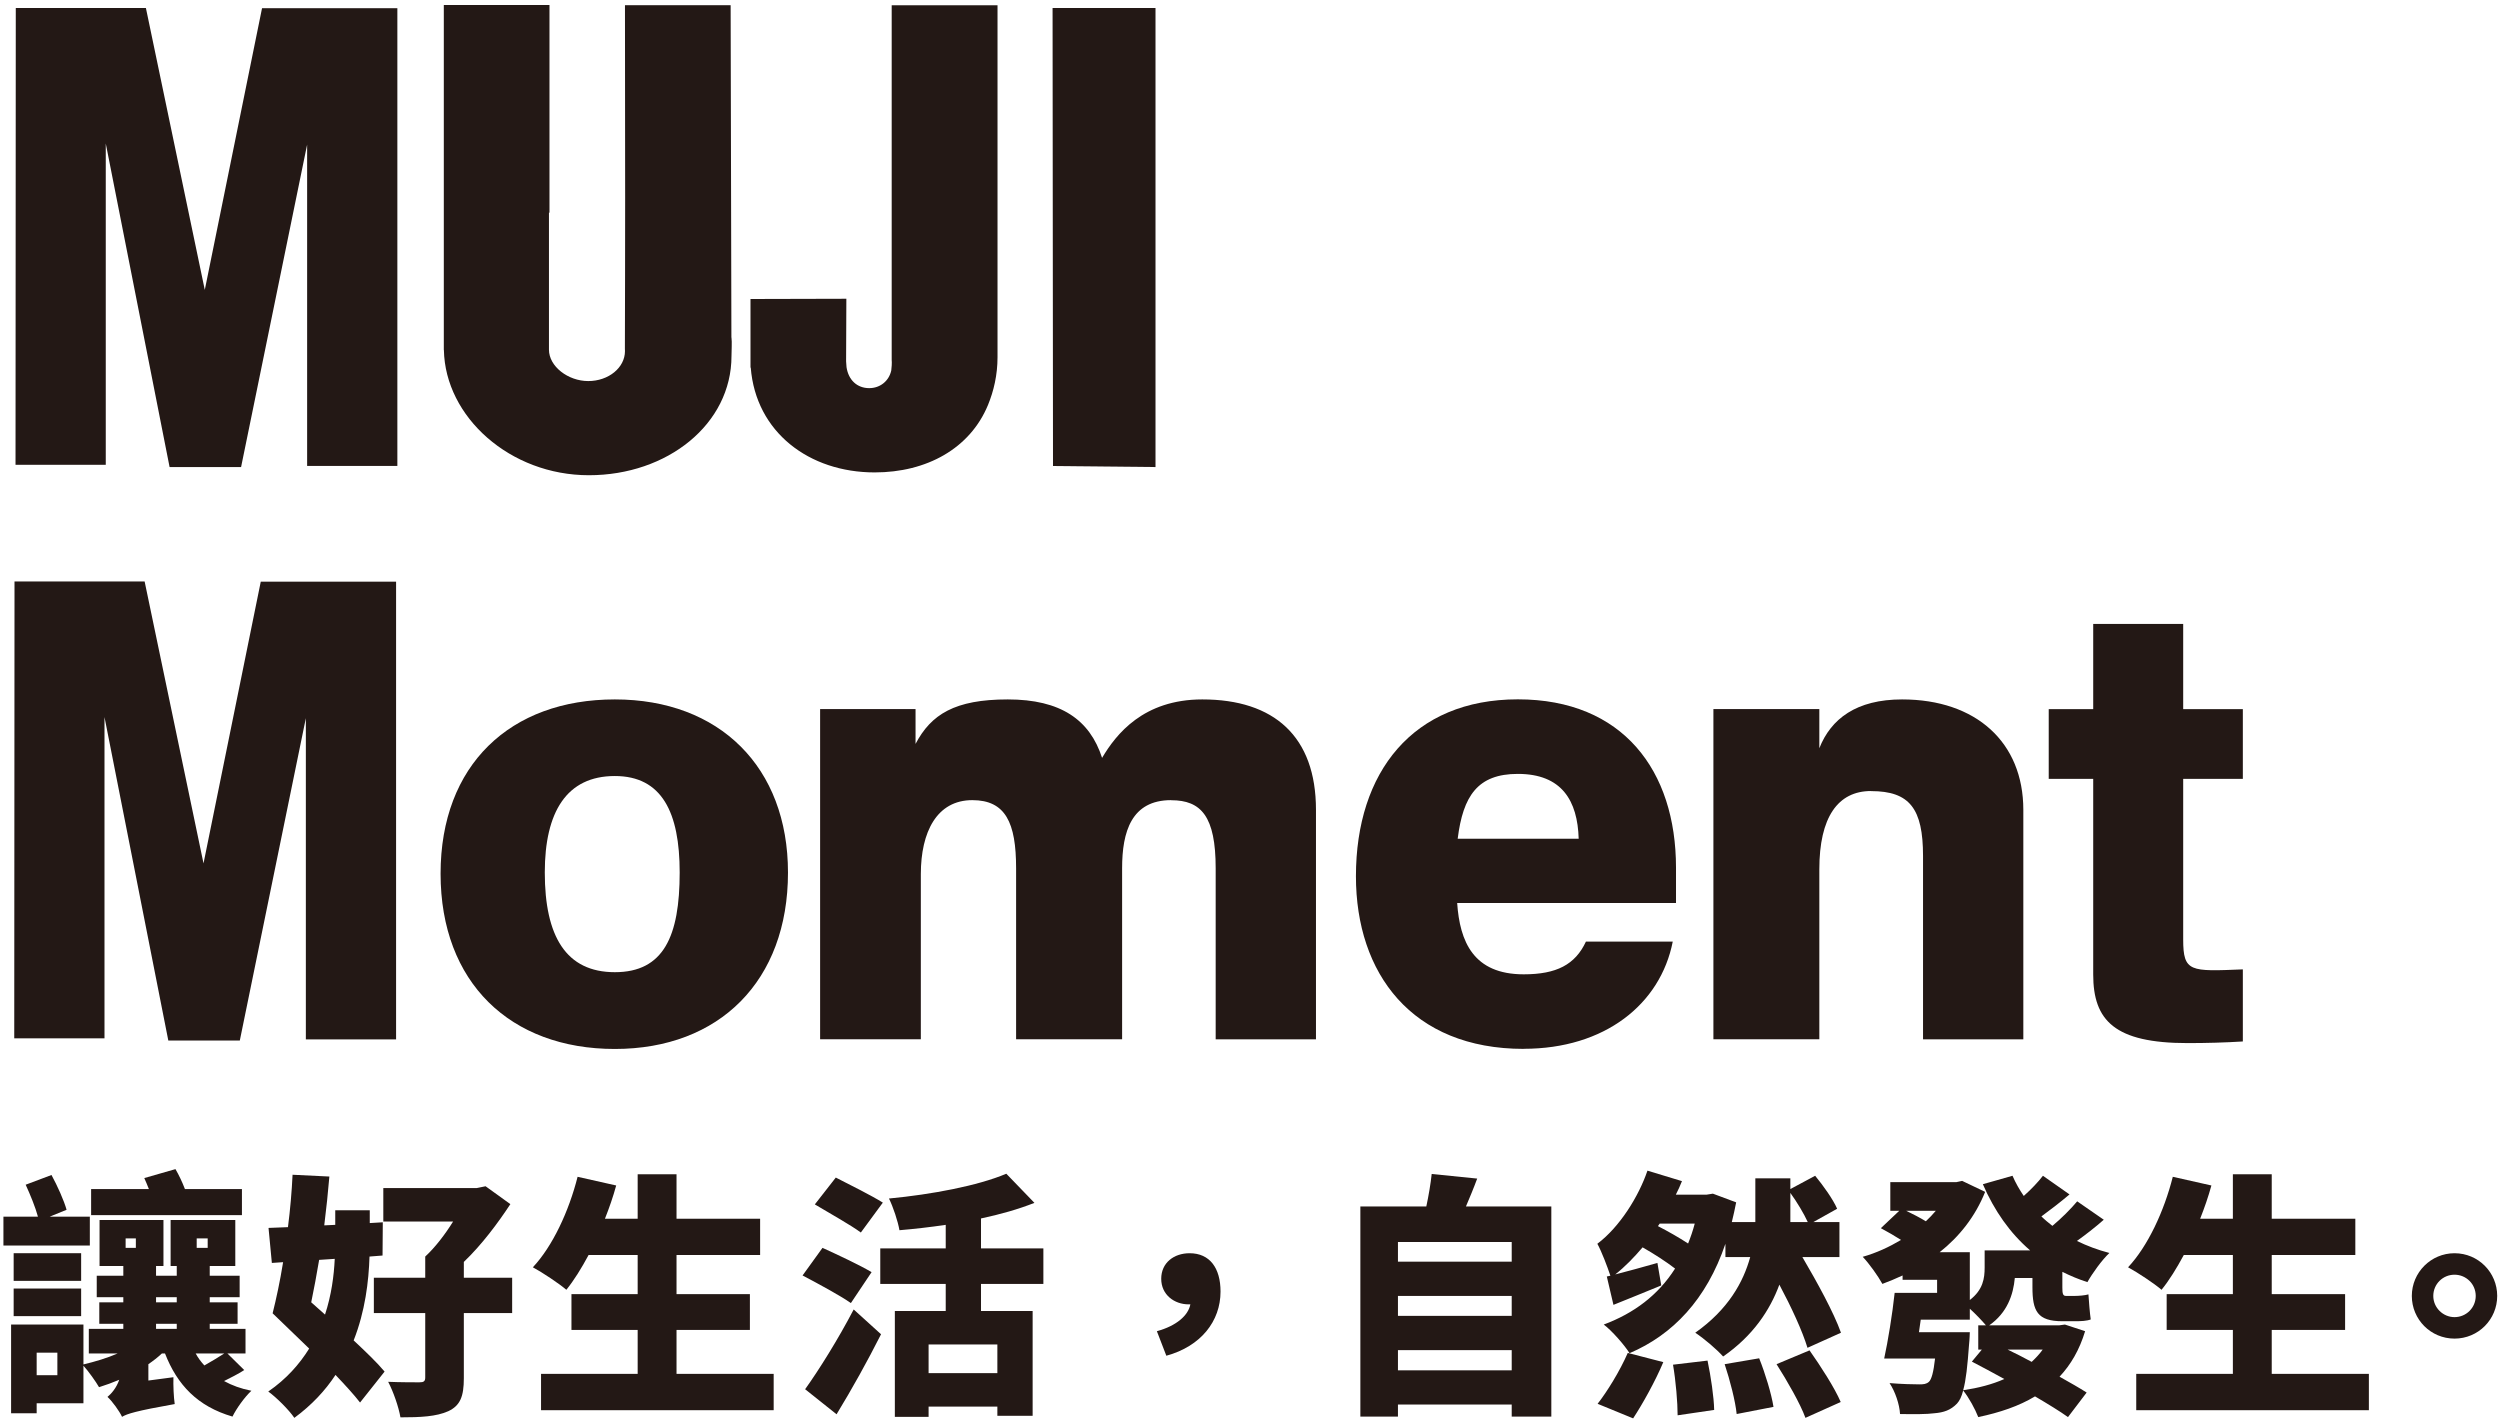
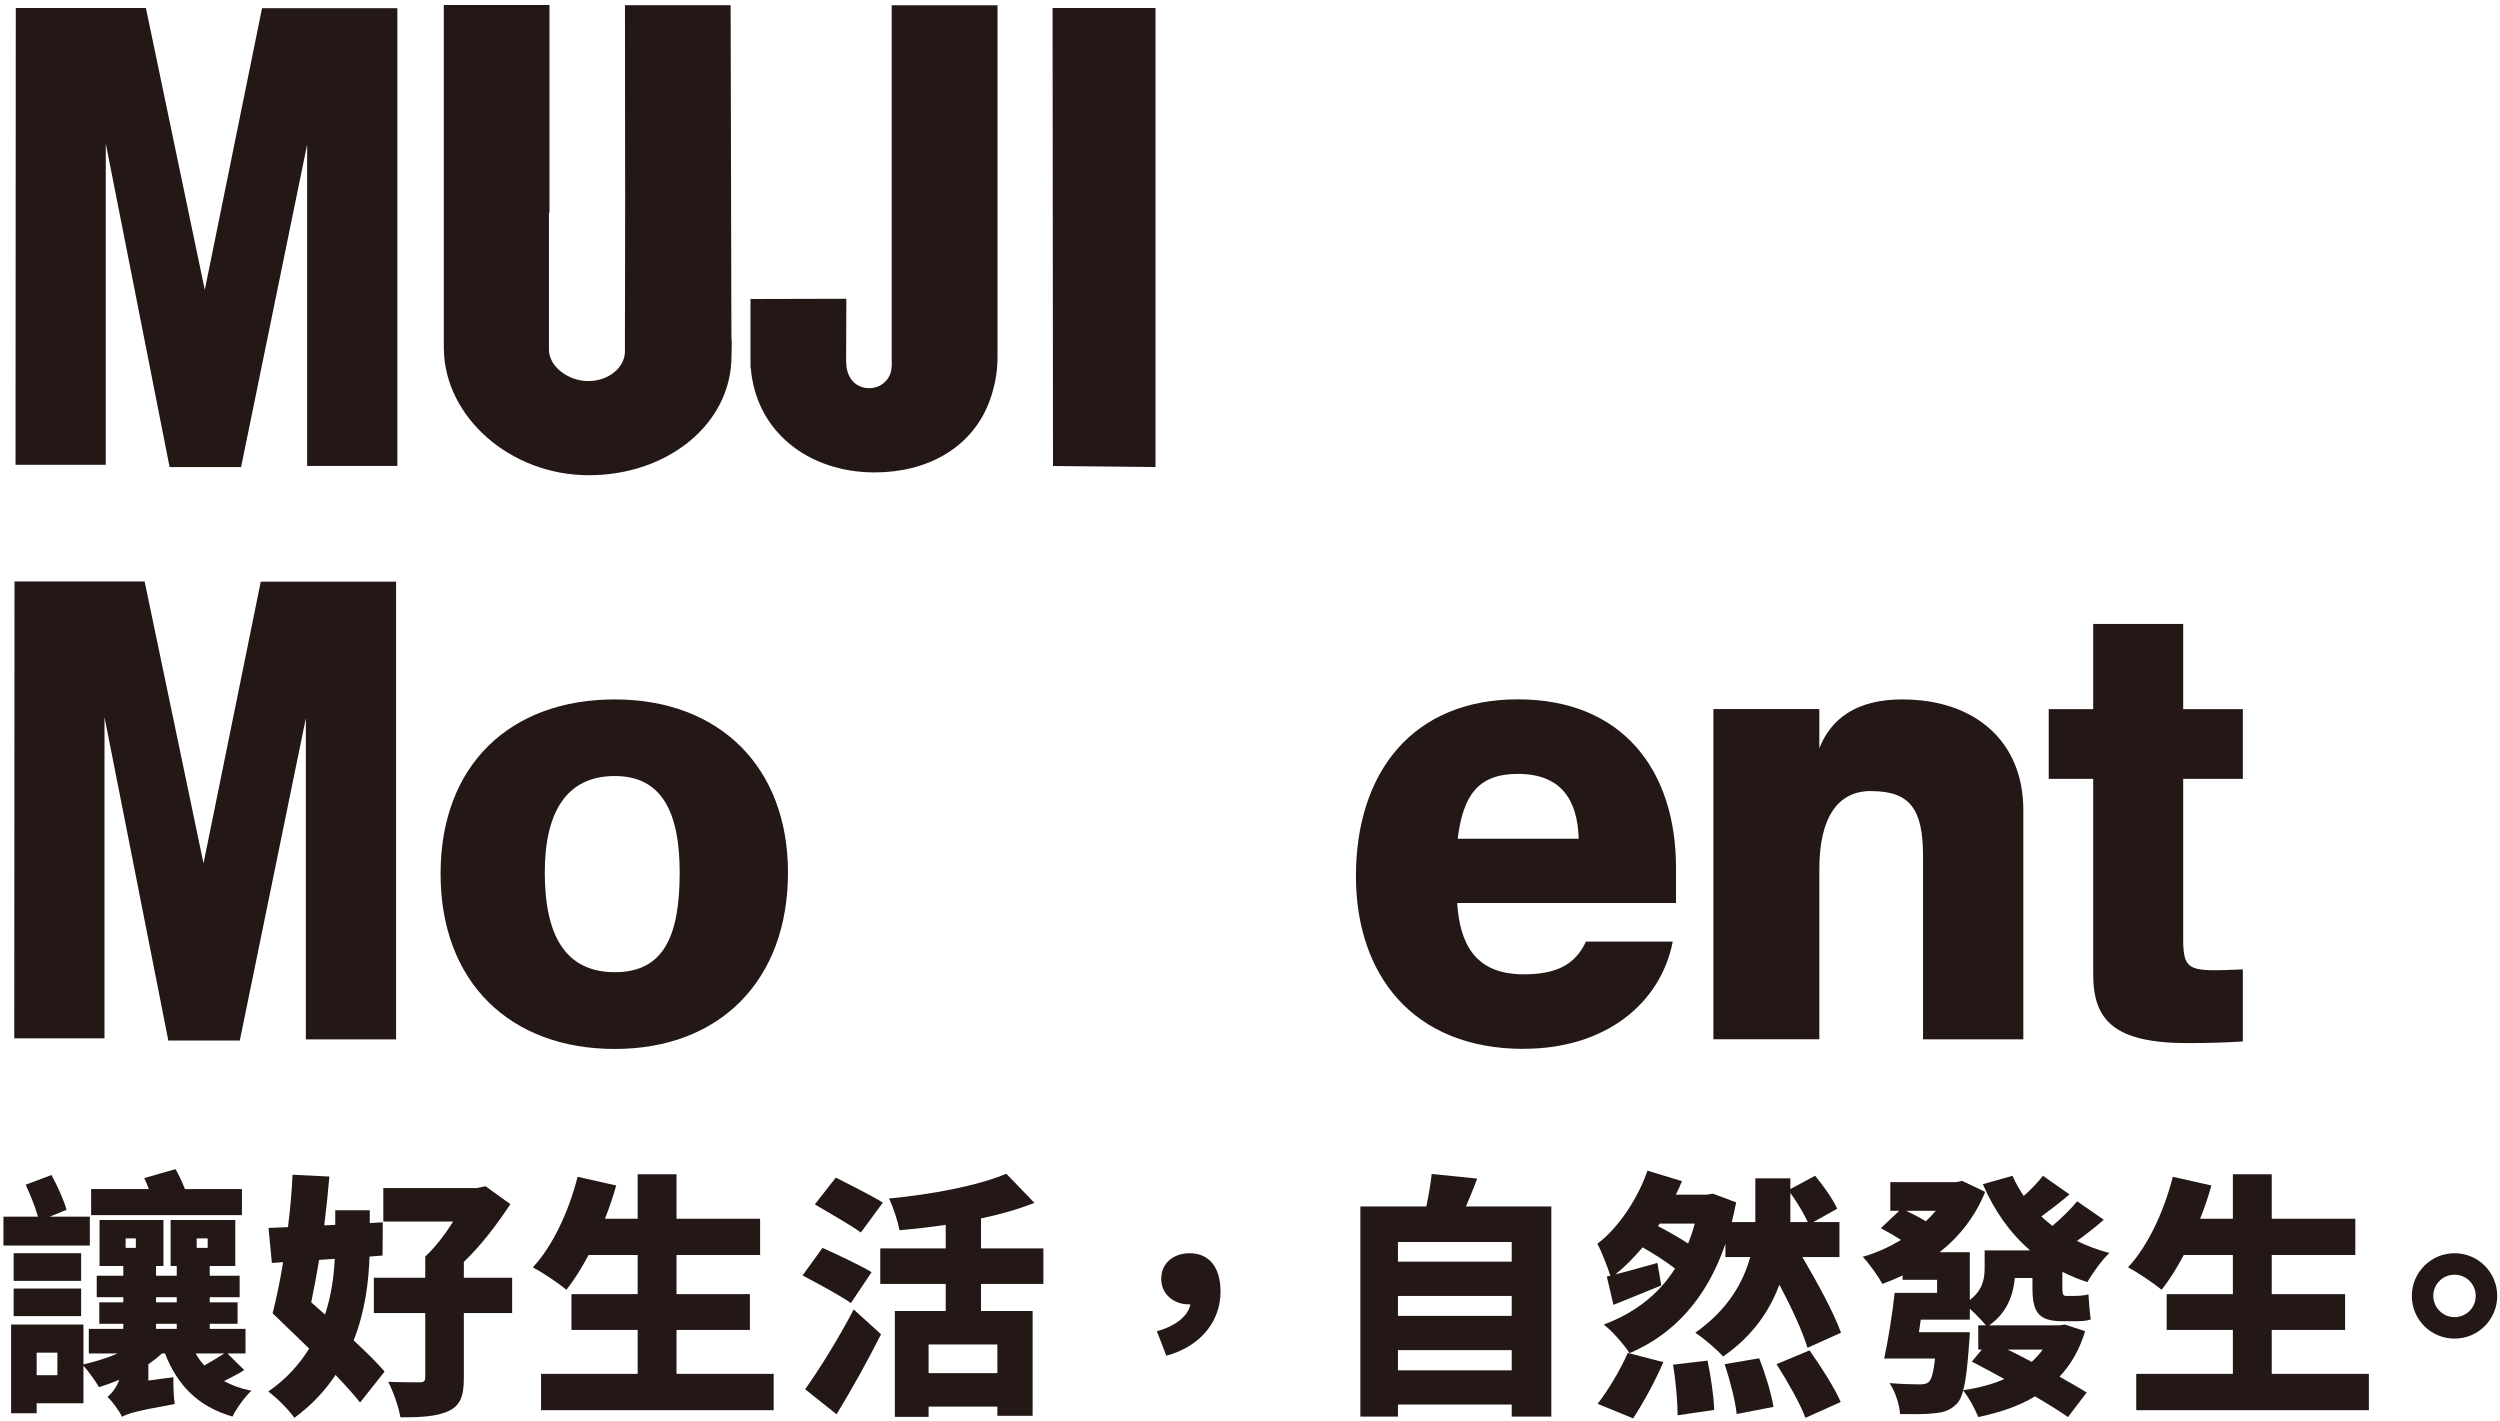
<svg xmlns="http://www.w3.org/2000/svg" width="329" height="187" viewBox="0 0 329 187" fill="none">
  <g clip-path="url(#clip0_2604_46329)">
    <path d="M2.077 1.053H19.201L26.95 38.15L34.485 1.076H52.293V61.318H40.418V19.029L31.727 61.464H22.318L13.919 18.884V61.172H2.043L2.077 1.053Z" fill="#231815" />
    <path d="M138.519 1.053H152.065V61.464L138.575 61.329L138.519 1.053Z" fill="#231815" />
    <path d="M131.286 0.694H117.346V47.39C117.391 47.603 117.335 48.556 117.29 48.758C116.988 50.126 115.844 51.079 114.386 51.079C112.816 51.079 111.661 50.036 111.403 48.321L111.347 47.547L111.381 39.316L98.765 39.349V48.377H98.798C99.471 56.888 106.491 62.17 115.104 62.17C121.944 62.17 127.652 59.03 130.018 53.3C130.77 51.472 131.274 49.352 131.274 47.009C131.274 46.896 131.274 46.739 131.274 46.627V46.089V0.683L131.286 0.694Z" fill="#231815" />
    <path d="M96.253 44.441L96.152 0.683H82.246L82.269 25.881V26.15L82.258 36.299L82.235 46.022V45.91L82.246 46.201C82.246 48.388 80.082 50.148 77.413 50.148C74.744 50.148 72.243 48.208 72.243 46.022V27.989H72.311V0.661H58.405V46.055H58.416C58.585 54.892 67.141 62.54 77.492 62.54C87.842 62.54 96.264 55.812 96.264 46.852C96.264 46.224 96.343 45.035 96.264 44.418L96.253 44.441Z" fill="#231815" />
    <path d="M103.699 114.831C103.699 129.084 94.672 138.044 80.912 138.044C67.153 138.044 57.98 129.297 57.98 114.977C57.98 100.656 67.153 92.044 80.912 92.044C94.672 92.044 103.699 100.937 103.699 114.831ZM80.912 102.125C74.565 102.125 71.694 106.858 71.694 114.82C71.694 123.219 74.487 127.94 80.912 127.94C87.338 127.94 89.446 123.208 89.446 114.82C89.446 106.914 87.114 102.125 80.912 102.125Z" fill="#231815" />
-     <path d="M154.118 105.299C148.892 105.299 147.67 109.459 147.67 114.259V136.766H133.719V114.259C133.719 108.26 132.329 105.299 127.955 105.299C123.301 105.299 121.182 109.459 121.182 115.033V136.766H107.927V93.311H120.486V97.898C122.527 94.018 125.645 92.044 132.62 92.044C139.595 92.044 143.419 94.724 145.034 99.737C146.873 96.63 150.462 92.044 158.222 92.044C167.675 92.044 173.182 96.911 173.182 106.577V136.777H159.983V114.27C159.983 107.43 158.076 105.31 154.129 105.31L154.118 105.299Z" fill="#231815" />
    <path d="M200.522 138.033C185.775 138.033 178.441 128.086 178.441 115.313C178.441 101.621 185.921 92.033 199.748 92.033C213.575 92.033 220.562 101.419 220.562 114.181V118.834H191.764C192.111 123.914 193.894 128.221 200.522 128.221C204.828 128.221 207.295 126.953 208.708 123.914H220.135C218.509 132.168 211.175 138.022 200.522 138.022V138.033ZM191.831 110.379H207.755C207.609 105.366 205.535 101.845 199.748 101.845C194.455 101.845 192.538 104.738 191.831 110.379Z" fill="#231815" />
    <path d="M246.23 104.099C241.857 104.099 239.424 107.553 239.424 114.405V136.766H225.484V93.311H239.424V98.47C240.949 94.59 244.313 92.044 250.312 92.044C260.046 92.044 266.27 97.685 266.27 106.577V136.777H253.071V112.644C253.071 106.432 251.322 104.11 246.242 104.11L246.23 104.099Z" fill="#231815" />
    <path d="M287.308 123.645C287.308 127.952 288.25 127.851 295.158 127.57V137.057C292.825 137.203 290.358 137.271 287.891 137.271C278.292 137.271 275.466 134.31 275.466 128.243V102.496H269.612V93.323H275.466V82.108H287.308V93.323H295.158V102.496H287.308V123.657V123.645Z" fill="#231815" />
    <path d="M1.909 76.524H19.033L26.782 113.62L34.317 76.546H52.125V136.789H40.25V94.511L31.559 136.934H22.15L13.751 94.366V136.643H1.875L1.909 76.524Z" fill="#231815" />
    <path d="M11.822 163.916H0.451V160.114H4.993C4.656 158.869 3.984 157.221 3.378 155.909L6.776 154.63C7.55 156.043 8.424 157.994 8.761 159.206L6.54 160.114H11.822V163.916ZM32.142 180.299C31.301 180.838 30.359 181.309 29.485 181.746C30.527 182.318 31.705 182.755 33.084 183.024C32.209 183.832 31.099 185.379 30.595 186.422C25.986 185.076 23.328 182.251 21.713 178.113H21.309C20.771 178.617 20.166 179.088 19.526 179.526V181.679L22.823 181.241C22.79 182.318 22.857 183.865 22.992 184.774C17.878 185.682 16.734 186.052 16.061 186.456C15.725 185.716 14.749 184.37 14.144 183.832C14.648 183.428 15.321 182.654 15.691 181.578C14.816 181.948 13.908 182.284 13.033 182.553C12.63 181.847 11.654 180.468 10.981 179.727V184.673H4.825V185.985H1.46V174.311H10.981V179.559C12.529 179.189 14.11 178.718 15.489 178.113H11.688V174.883H16.229V174.21H13.067V171.384H16.229V170.711H12.731V167.885H16.229V166.607H13.101V160.551H21.511V166.607H20.536V167.885H23.261V166.607H22.453V160.551H30.965V166.607H27.601V167.885H31.537V170.711H27.601V171.384H31.267V174.21H27.601V174.883H32.31V178.113H29.922L32.142 180.299ZM10.678 168.558H1.797V164.925H10.678V168.558ZM1.797 169.567H10.678V173.201H1.797V169.567ZM7.55 178.012H4.825V180.972H7.55V178.012ZM31.839 159.912H11.991V156.481H19.594C19.392 155.976 19.19 155.471 18.988 155.034L23.092 153.856C23.563 154.664 24.001 155.606 24.337 156.481H31.839V159.912ZM16.532 164.218H17.878V162.974H16.532V164.218ZM20.536 171.384H23.261V170.711H20.536V171.384ZM20.536 174.883H23.261V174.21H20.536V174.883ZM25.75 178.113C26.053 178.684 26.457 179.223 26.894 179.694C27.802 179.189 28.778 178.584 29.518 178.113H25.75ZM25.885 164.218H27.331V162.974H25.885V164.218Z" fill="#231815" />
    <path d="M48.627 165.362C48.526 168.625 48.055 172.562 46.541 176.397C48.156 177.911 49.636 179.324 50.612 180.501L47.382 184.572C46.575 183.529 45.431 182.284 44.153 180.939C42.807 182.991 41.024 184.908 38.736 186.59C38.03 185.548 36.381 183.899 35.305 183.125C37.693 181.477 39.409 179.526 40.687 177.473C39.005 175.859 37.323 174.244 35.877 172.831C36.348 170.947 36.852 168.625 37.256 166.102L35.776 166.203L35.338 161.594L37.895 161.493C38.198 159.138 38.4 156.783 38.501 154.597L43.345 154.832C43.177 156.884 42.941 159.071 42.672 161.258L44.119 161.191V159.273H48.661V160.955L50.376 160.854L50.343 165.228L48.627 165.362ZM42.773 172.999C43.614 170.442 43.951 167.885 44.052 165.665L41.999 165.8C41.663 167.751 41.327 169.635 40.957 171.384L42.773 172.999ZM67.399 172.797H61.041V181.376C61.041 183.764 60.57 184.976 58.989 185.716C57.408 186.422 55.355 186.523 52.698 186.523C52.462 185.144 51.756 183.125 51.083 181.847C52.597 181.914 54.649 181.914 55.187 181.914C55.759 181.914 55.961 181.78 55.961 181.275V172.797H49.199V168.154H55.961V165.362C57.273 164.151 58.585 162.435 59.628 160.753H50.444V156.346H62.757L63.901 156.111L67.164 158.465C65.549 160.921 63.43 163.781 61.041 166.069V168.154H67.399V172.797Z" fill="#231815" />
    <path d="M101.815 180.804V185.581H71.201V180.804H83.917V175.017H75.204V170.307H83.917V165.16H77.458C76.516 166.91 75.54 168.491 74.531 169.736C73.555 168.895 71.369 167.448 70.124 166.775C72.715 164.016 74.868 159.407 76.011 154.866L81.091 156.009C80.688 157.49 80.183 158.936 79.611 160.383H83.917V154.529H89.031V160.383H100.032V165.16H89.031V170.307H98.686V175.017H89.031V180.804H101.815Z" fill="#231815" />
    <path d="M111.976 171.485C110.596 170.509 107.602 168.894 105.617 167.852L108.241 164.218C110.092 165.059 113.187 166.506 114.701 167.414L111.976 171.485ZM105.954 182.822C107.737 180.333 110.293 176.262 112.346 172.326L115.945 175.589C114.162 179.122 112.144 182.755 110.092 186.119L105.954 182.822ZM113.288 162.2C111.976 161.224 109.082 159.609 107.232 158.499L109.991 154.967C111.774 155.875 114.734 157.355 116.181 158.264L113.288 162.2ZM129.1 168.962V172.528H135.895V186.321H131.253V185.11H122.203V186.456H117.762V172.528H124.457V168.962H115.844V164.285H124.457V161.19C122.405 161.493 120.353 161.729 118.368 161.897C118.166 160.719 117.527 158.802 116.988 157.725C122.64 157.187 128.696 156.043 132.43 154.462L136.131 158.297C134.011 159.138 131.623 159.811 129.1 160.349V164.285H137.308V168.962H129.1ZM131.253 176.935H122.203V180.703H131.253V176.935Z" fill="#231815" />
    <path d="M156.417 171.653C154.566 171.653 152.817 170.409 152.817 168.289C152.817 166.17 154.499 164.925 156.551 164.925C159.209 164.925 160.622 166.876 160.622 169.971C160.622 173.874 158.032 177.171 153.49 178.415L152.245 175.186C154.836 174.479 156.383 173.1 156.652 171.653H156.417Z" fill="#231815" />
    <path d="M204.155 158.768V186.422H198.941V184.841H183.97V186.422H179.024V158.768H187.704C188.007 157.355 188.276 155.774 188.411 154.496L194.399 155.101C193.928 156.38 193.39 157.658 192.919 158.768H204.155ZM183.97 163.444V166.035H198.941V163.444H183.97ZM183.97 170.543V173.167H198.941V170.543H183.97ZM198.941 180.333V177.675H183.97V180.333H198.941Z" fill="#231815" />
    <path d="M237.865 177.372C237.192 175.152 235.745 172.023 234.164 169.063C232.92 172.427 230.699 175.791 226.763 178.516C225.888 177.54 224.307 176.195 223.096 175.387C227.436 172.326 229.421 168.726 230.329 165.429H227.066V163.68C224.576 171.014 220.135 175.657 214.45 178.079C213.777 177.002 212.095 175.085 211.052 174.311C215.022 172.831 218.218 170.442 220.438 166.943C219.261 166.035 217.646 164.992 216.166 164.151C215.055 165.463 213.844 166.708 212.566 167.717C214.147 167.313 216.098 166.775 218.117 166.203L218.622 169.164C216.435 170.072 214.315 170.913 212.33 171.72L211.456 167.986L211.927 167.885C211.523 166.674 210.783 164.723 210.211 163.68C213.171 161.459 215.661 157.422 216.805 154.058L221.347 155.437C221.111 156.043 220.842 156.615 220.539 157.22H224.576L225.417 157.086L228.479 158.23C228.311 159.138 228.109 159.979 227.907 160.82H231.002V155.067H235.611V156.48L238.874 154.731C239.951 156.043 241.229 157.826 241.767 159.071L238.639 160.82H242.07V165.429H237.192C239.143 168.76 241.296 172.662 242.272 175.387L237.865 177.372ZM210.245 184.74C211.489 183.159 213.171 180.434 214.214 178.045L218.891 179.256C217.848 181.746 216.199 184.706 214.921 186.658L210.245 184.74ZM218.184 161.358C219.496 162.031 220.977 162.872 222.154 163.646C222.49 162.805 222.793 161.93 223.029 161.022H218.42L218.184 161.358ZM224.711 179.054C225.148 181.14 225.552 183.865 225.585 185.547L220.775 186.254C220.775 184.572 220.539 181.746 220.169 179.593L224.711 179.054ZM231.507 178.752C232.314 180.77 233.121 183.428 233.391 185.144L228.546 186.086C228.378 184.403 227.671 181.645 226.965 179.525L231.507 178.752ZM238.134 177.709C239.581 179.761 241.431 182.62 242.238 184.504L237.596 186.59C236.923 184.74 235.207 181.746 233.794 179.525L238.134 177.709ZM235.611 160.82H237.899C237.394 159.71 236.486 158.196 235.611 156.985V160.82Z" fill="#231815" />
    <path d="M276.857 160.517C275.679 161.56 274.401 162.536 273.324 163.31C274.636 163.949 276.049 164.487 277.597 164.891C276.621 165.799 275.343 167.582 274.703 168.726C273.526 168.356 272.449 167.885 271.406 167.38V169.433C271.406 170.24 271.474 170.543 271.877 170.543H273.055C273.56 170.543 274.401 170.476 274.838 170.341C274.905 171.317 275.006 172.696 275.141 173.638C274.636 173.84 273.829 173.873 273.122 173.873H271.406C268.11 173.873 267.47 172.528 267.47 169.399V168.188H265.149C264.947 170.408 264.14 172.763 261.785 174.412H271.003L271.743 174.311L274.401 175.185C273.66 177.641 272.517 179.593 271.036 181.174C272.416 181.948 273.661 182.654 274.603 183.26L272.147 186.489C271.07 185.716 269.523 184.773 267.807 183.764C265.687 185.043 263.198 185.884 260.338 186.489C259.934 185.446 259.093 183.899 258.353 182.99C258.151 183.798 257.882 184.336 257.546 184.706C256.705 185.581 255.796 185.884 254.552 185.985C253.576 186.119 251.86 186.119 250.044 186.086C249.976 184.807 249.404 183.125 248.664 182.015C250.245 182.149 251.86 182.183 252.6 182.183C253.139 182.183 253.509 182.149 253.845 181.847C254.182 181.544 254.451 180.602 254.653 178.785H247.958C248.462 176.464 249.034 172.965 249.337 170.139H254.922V168.423H250.38V167.851C249.505 168.255 248.631 168.625 247.722 168.962C247.15 167.919 245.973 166.27 245.132 165.396C246.915 164.891 248.597 164.117 250.178 163.175C249.337 162.637 248.328 162.065 247.52 161.628L249.943 159.34H248.765V155.572H257.445L258.219 155.404L261.246 156.85C259.934 160.114 257.849 162.738 255.258 164.79H259.228V171.081C260.977 169.735 261.179 168.221 261.179 166.808V164.554H267.168C264.51 162.267 262.458 159.34 260.944 155.841L264.846 154.731C265.25 155.673 265.755 156.548 266.327 157.389C267.269 156.548 268.244 155.538 268.85 154.731L272.348 157.187C271.07 158.263 269.758 159.273 268.648 160.08C269.085 160.517 269.59 160.921 270.094 161.325C271.238 160.383 272.55 159.071 273.358 158.095L276.857 160.517ZM250.851 159.34C251.692 159.744 252.668 160.248 253.442 160.719C253.913 160.282 254.35 159.811 254.754 159.34H250.851ZM260.338 177.608V174.412H261.347C260.843 173.806 259.968 172.898 259.228 172.225V173.672H252.769L252.533 175.32H259.228C259.228 175.32 259.194 176.397 259.127 176.935C258.925 179.727 258.723 181.645 258.353 182.957C260.372 182.654 262.188 182.183 263.77 181.477C262.289 180.669 260.809 179.862 259.497 179.189L260.809 177.608H260.338ZM264.207 177.608C265.25 178.112 266.327 178.651 267.369 179.223C267.908 178.718 268.412 178.18 268.816 177.608H264.207Z" fill="#231815" />
    <path d="M311.744 180.804V185.581H281.129V180.804H293.846V175.017H285.133V170.307H293.846V165.16H287.387C286.445 166.91 285.469 168.491 284.46 169.736C283.484 168.895 281.297 167.448 280.053 166.775C282.643 164.016 284.796 159.407 285.94 154.866L291.02 156.009C290.616 157.49 290.112 158.936 289.54 160.383H293.846V154.529H298.96V160.383H309.961V165.16H298.96V170.307H308.615V175.017H298.96V180.804H311.744Z" fill="#231815" />
    <path d="M323.014 164.925C326.143 164.925 328.632 167.448 328.632 170.543C328.632 173.638 326.143 176.161 323.014 176.161C319.885 176.161 317.396 173.638 317.396 170.543C317.396 167.448 319.919 164.925 323.014 164.925ZM323.014 173.335C324.561 173.335 325.806 172.091 325.806 170.543C325.806 168.996 324.561 167.751 323.014 167.751C321.466 167.751 320.221 168.996 320.221 170.543C320.221 172.091 321.5 173.335 323.014 173.335Z" fill="#231815" />
  </g>
  <defs>
    <clipPath id="clip0_2604_46329">
      <rect width="328.18" height="186" fill="white" transform="translate(0.451 0.659)" />
    </clipPath>
  </defs>
</svg>